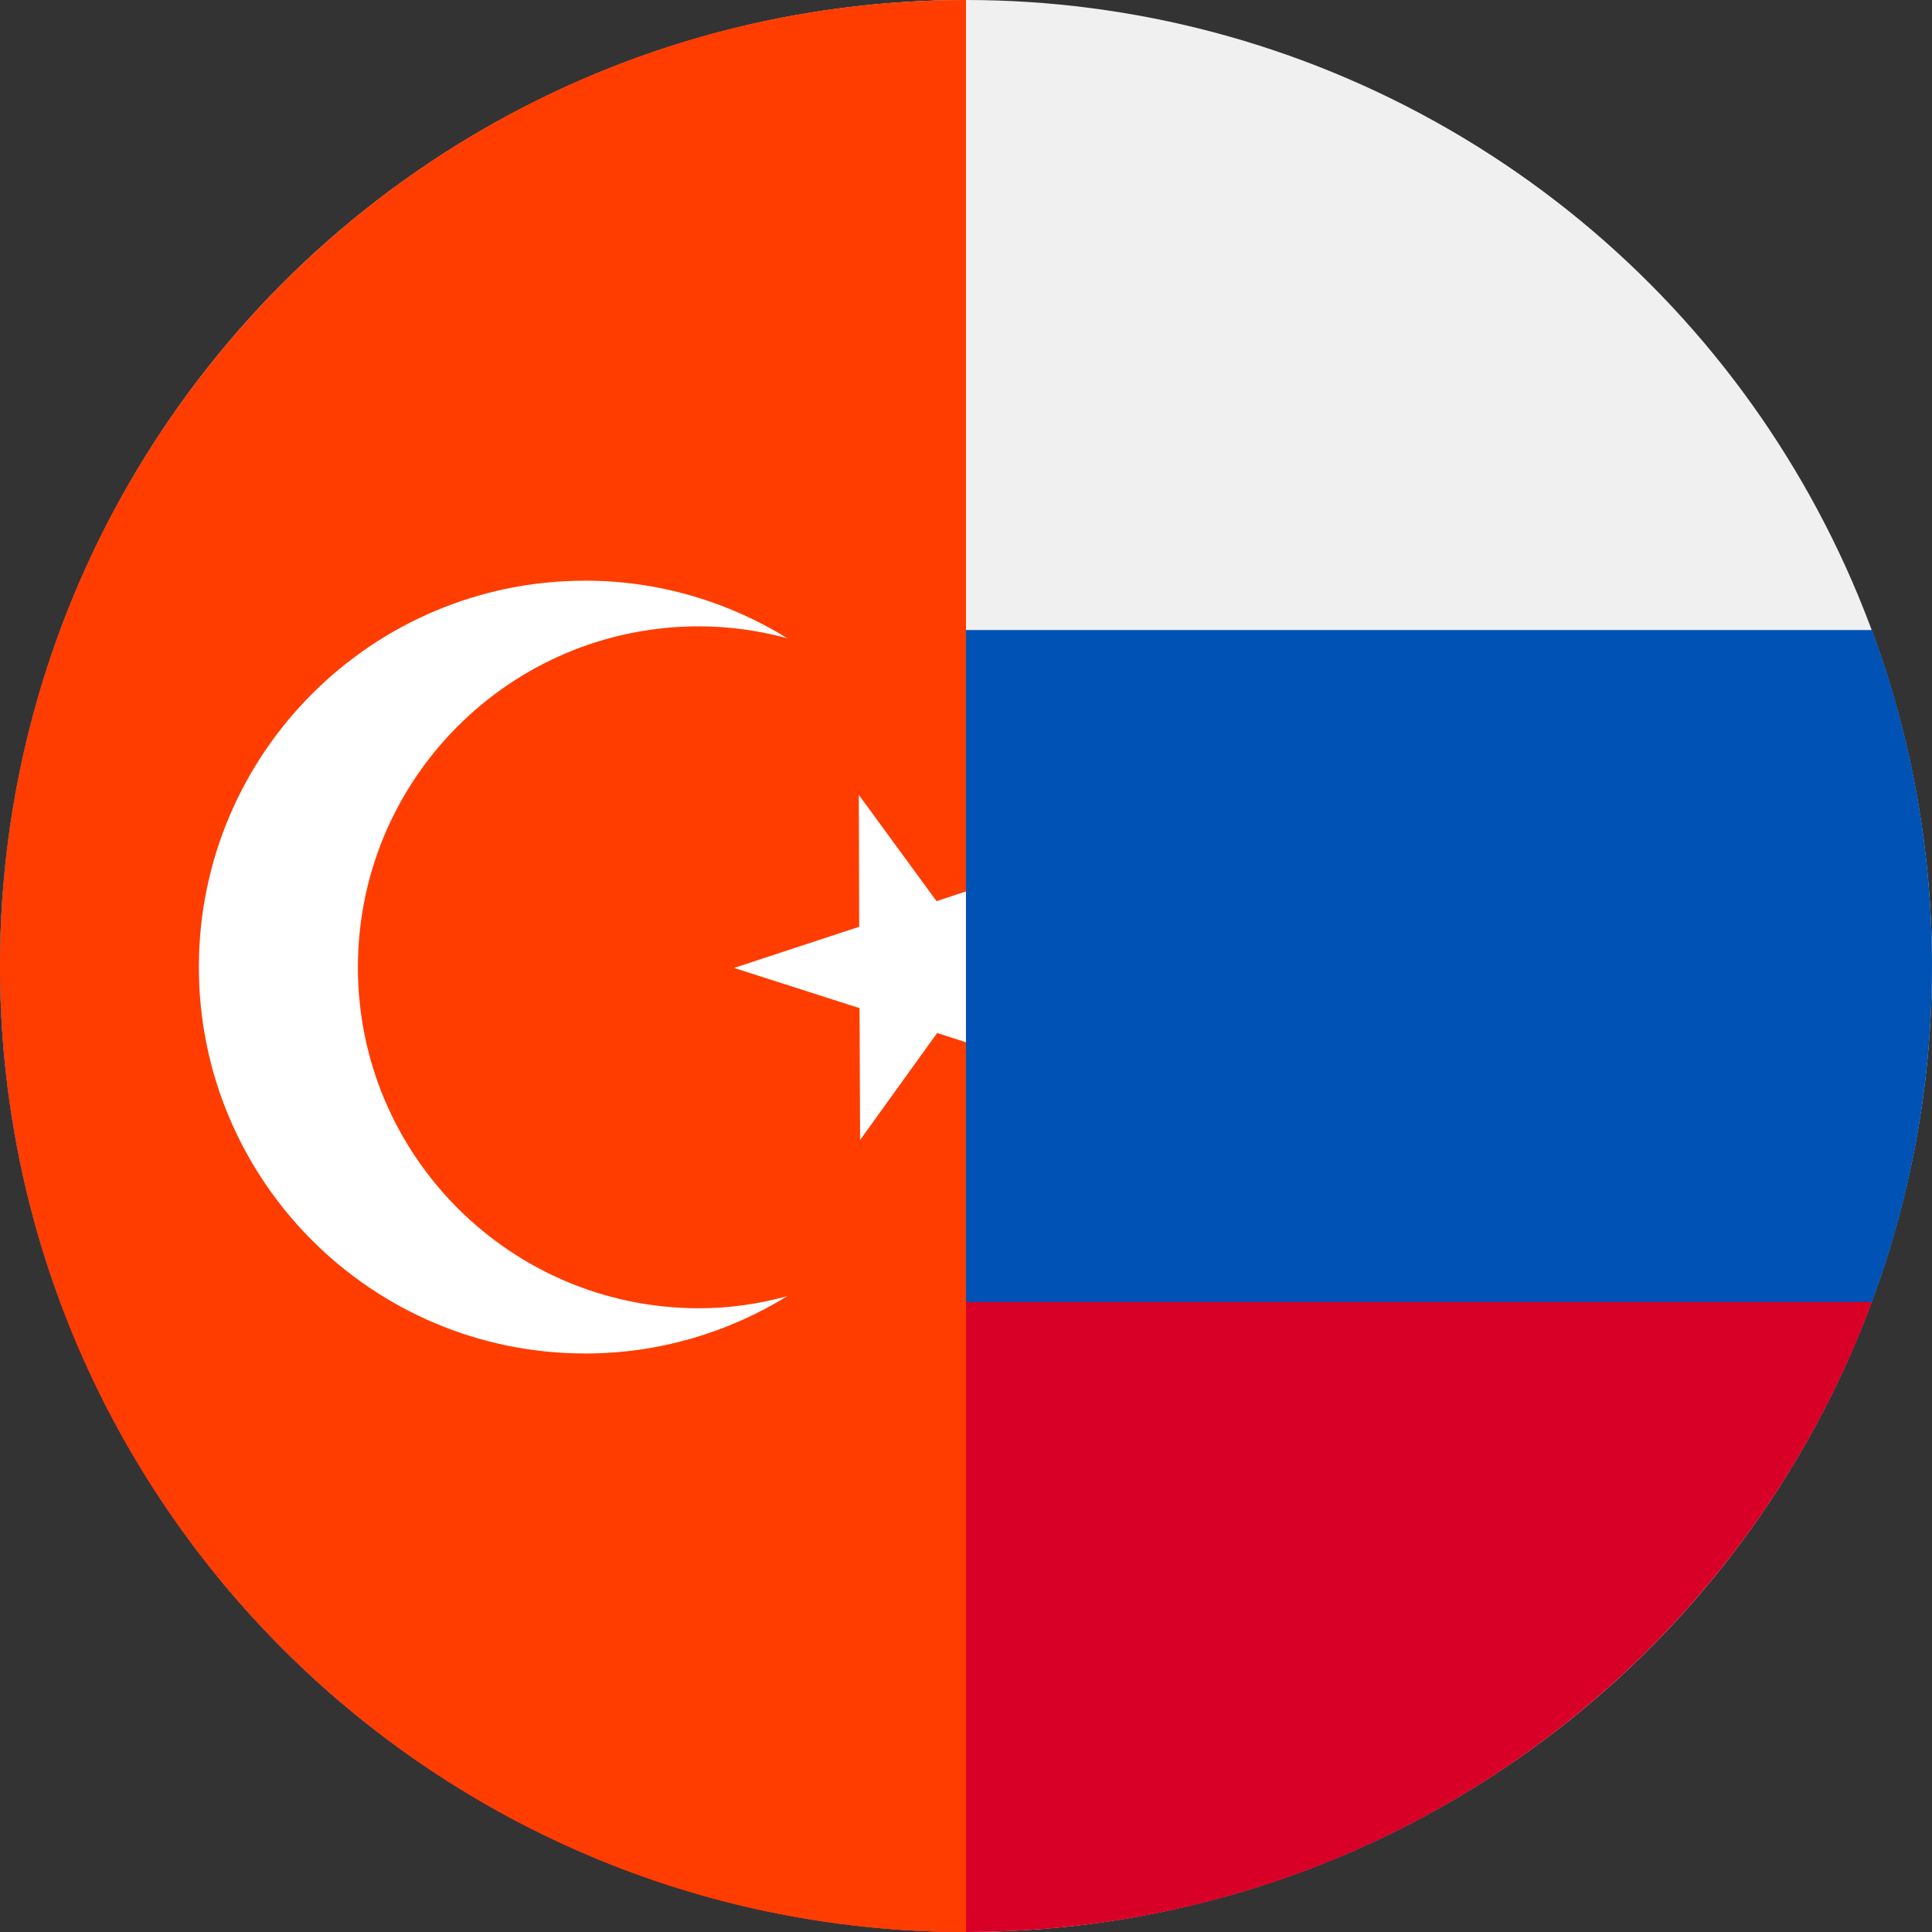
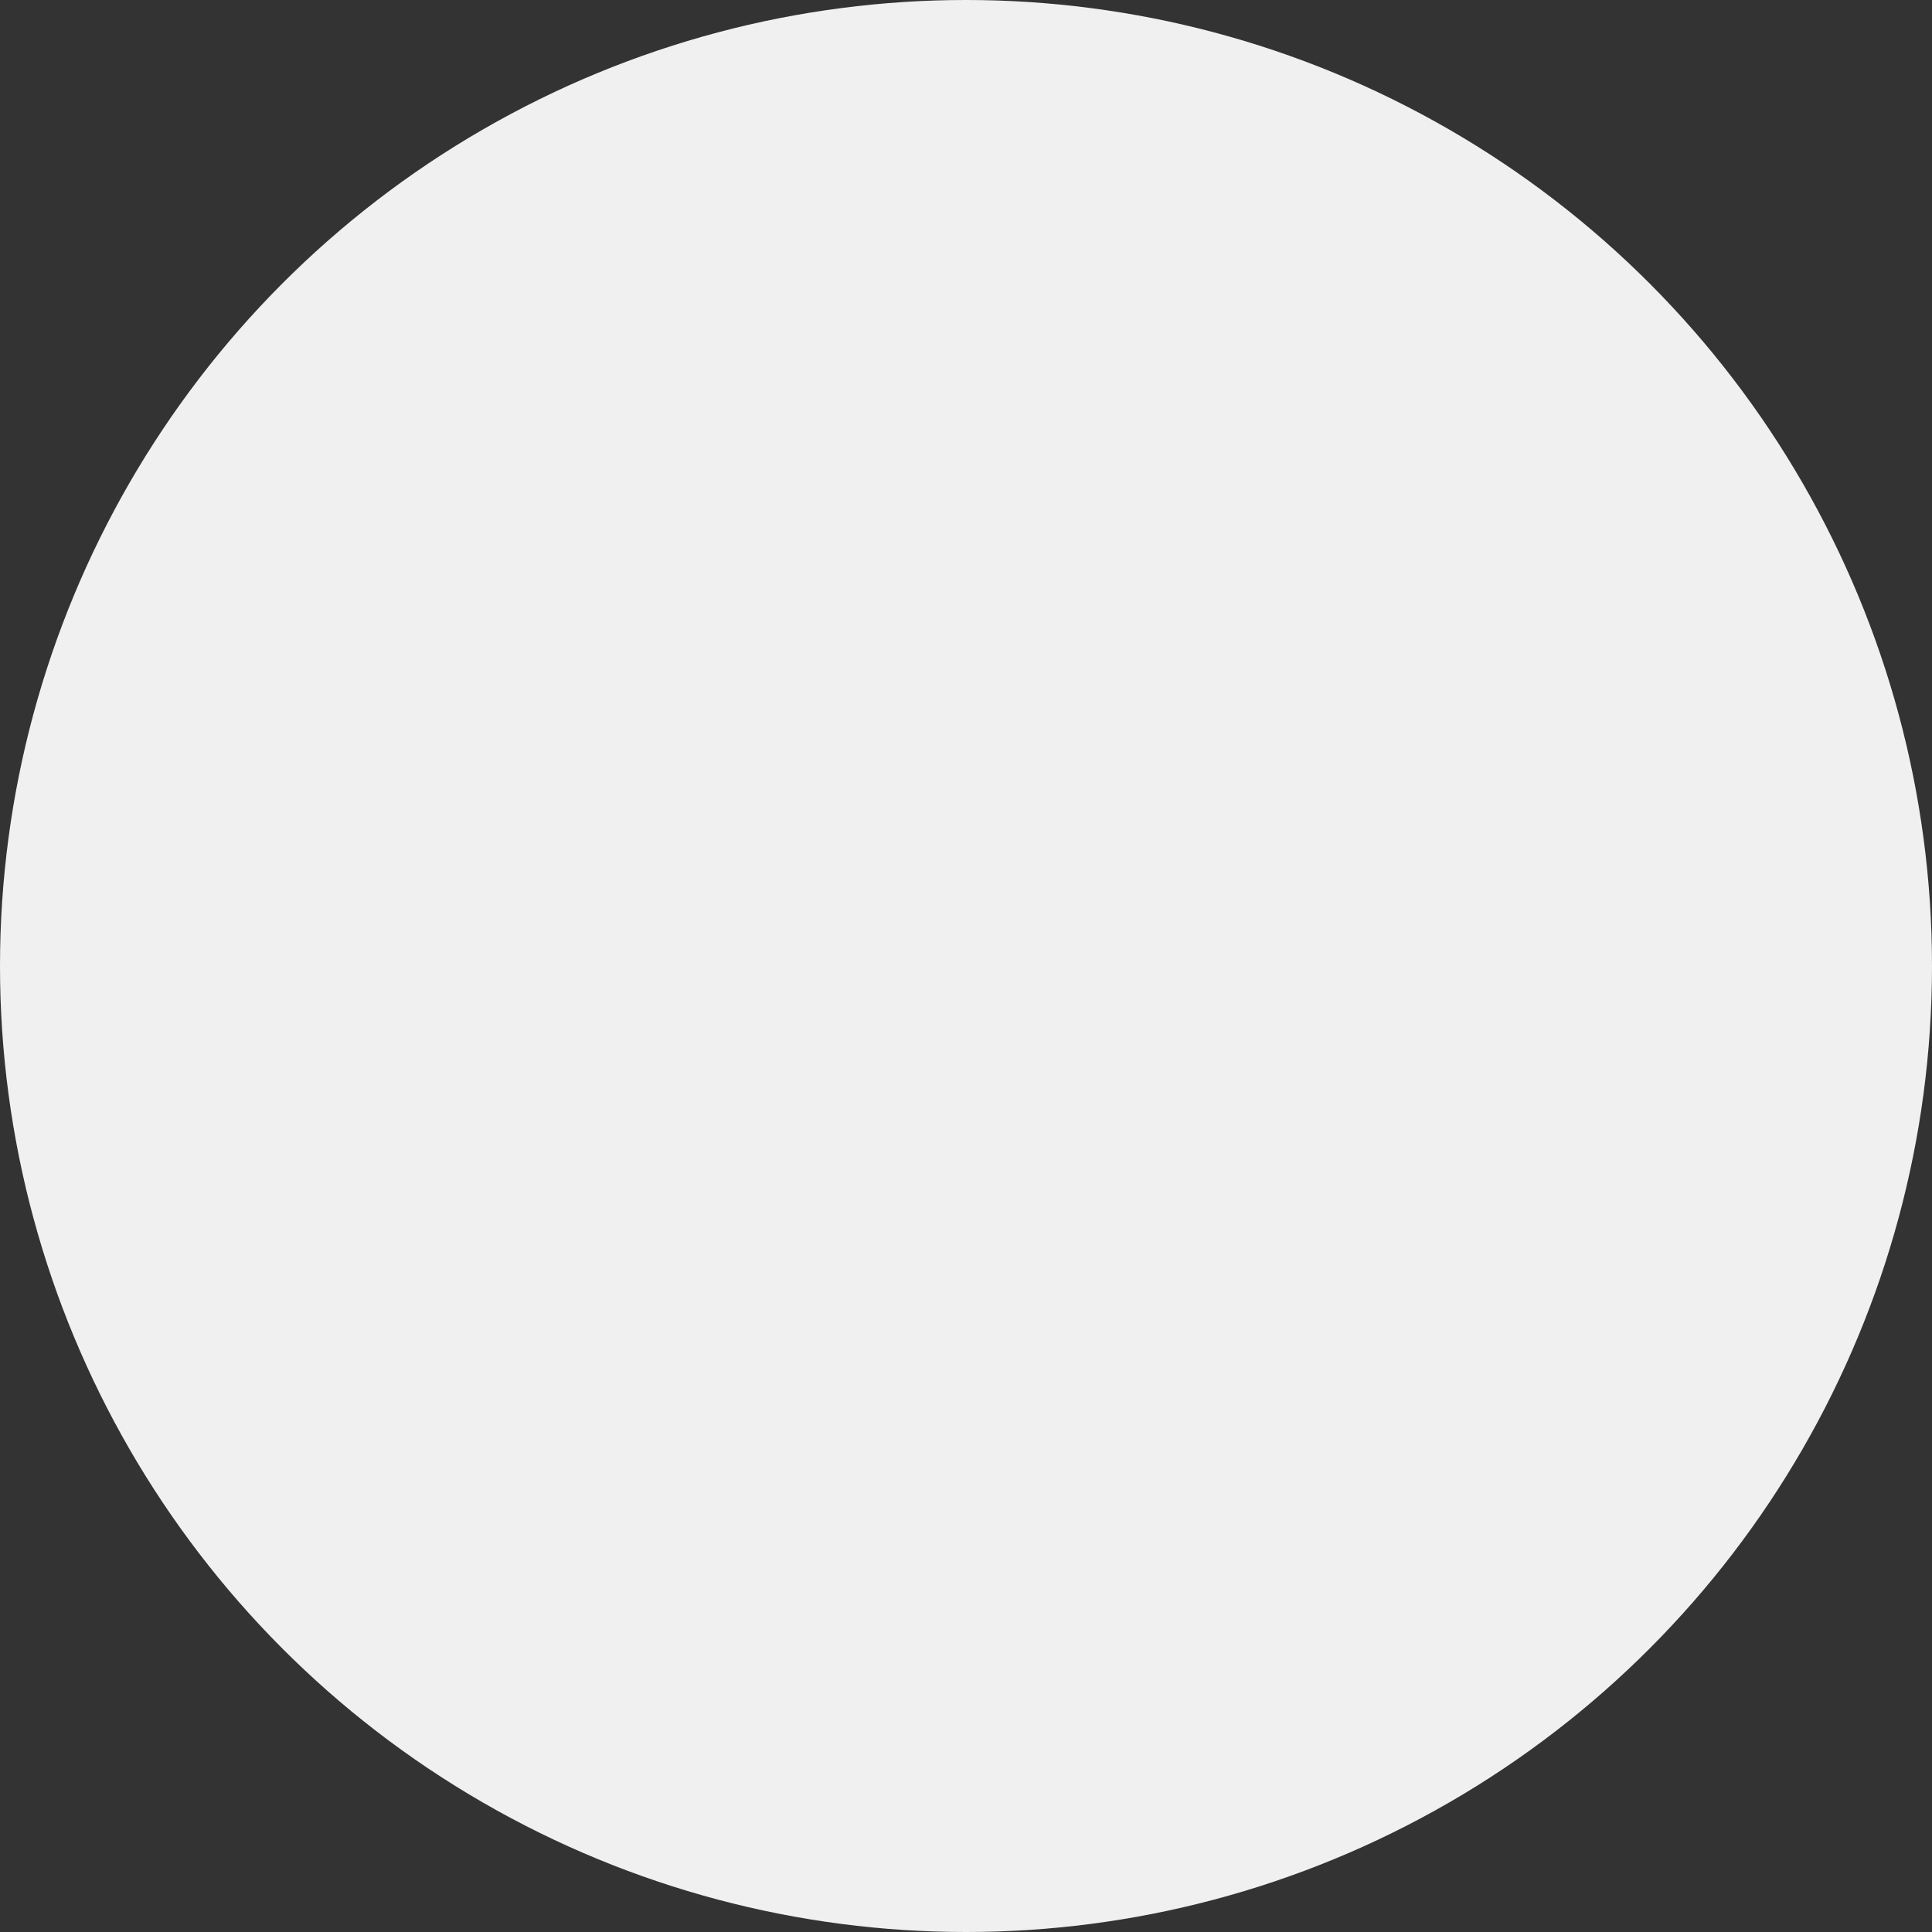
<svg xmlns="http://www.w3.org/2000/svg" width="32" height="32" viewBox="0 0 32 32">
  <rect x="0" y="0" width="32" height="32" fill="#333333" stroke="none" />
  <g fill="none" fill-rule="evenodd">
    <circle fill="#F0F0F0" fill-rule="nonzero" cx="16" cy="16" r="16" />
-     <path d="M31.005,21.565 C31.648,19.832 32,17.957 32,16 C32,14.043 31.648,12.168 31.005,10.435 L0.995,10.435 C0.352,12.168 0,14.043 0,16 C0,17.957 0.352,19.832 0.995,21.565 L16,22.956 L31.005,21.565 Z" fill="#0052B4" fill-rule="nonzero" />
-     <path d="M16,32 C22.879,32 28.744,27.658 31.005,21.565 L0.995,21.565 C3.256,27.658 9.121,32 16,32 Z" fill="#D80027" fill-rule="nonzero" />
    <g fill-rule="nonzero">
-       <path d="M15.685,31.997 C6.994,31.829 0,24.731 0,16 C0,7.163 7.163,0 16,0 L16,0 L16,32 Z" fill="#FF3D00" />
-       <path d="M14.225,13.166 L15.512,14.926 L15.999,14.765 L15.999,17.263 L15.522,17.11 L14.246,18.882 L14.237,16.698 L12.158,16.032 L14.231,15.35 L14.225,13.166 Z" fill="#FFF" />
-       <path d="M11.578,21.669 C8.46,21.669 5.928,19.141 5.928,16.022 C5.928,12.902 8.456,10.374 11.578,10.374 C12.085,10.374 12.572,10.446 13.041,10.571 C12.066,9.971 10.922,9.618 9.694,9.618 C6.159,9.618 3.294,12.484 3.294,16.018 C3.294,19.553 6.159,22.418 9.694,22.418 C10.922,22.418 12.066,22.068 13.041,21.468 C12.572,21.597 12.084,21.669 11.578,21.669 Z" fill="#FFF" />
-     </g>
+       </g>
  </g>
</svg>